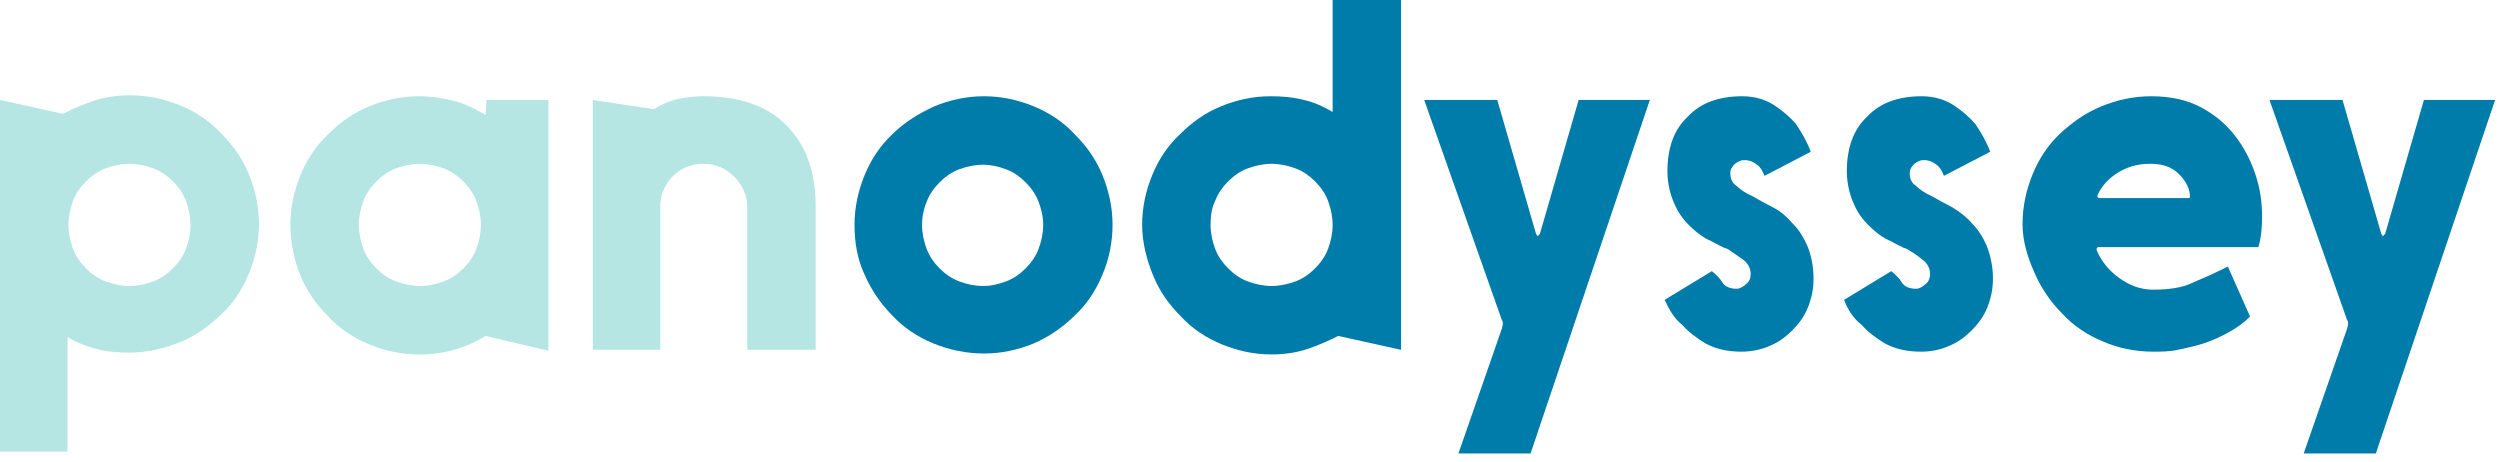
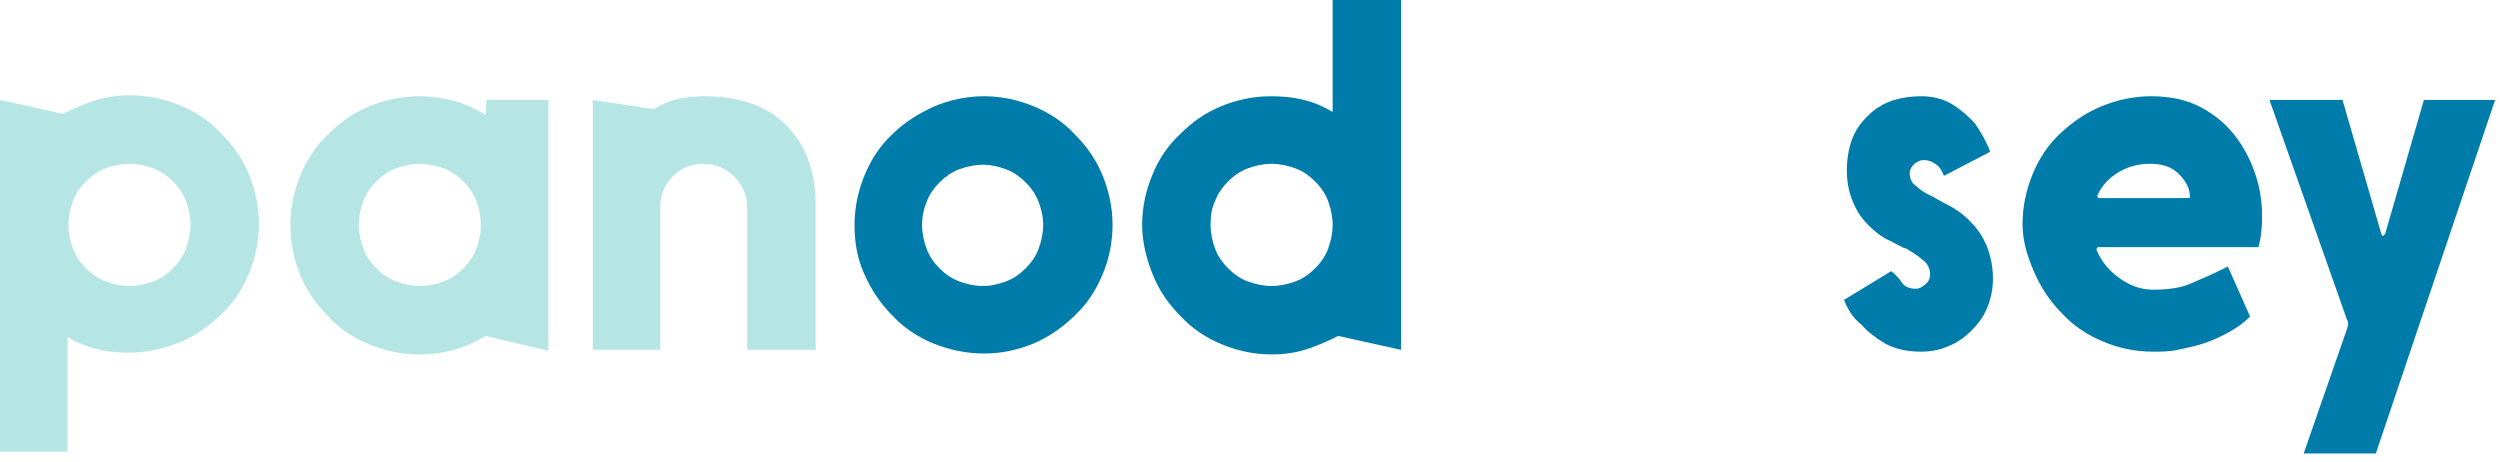
<svg xmlns="http://www.w3.org/2000/svg" width="200" height="37" viewBox="0 0 200 37" fill="none">
  <path d="M0 36.204V7.996L5.031 9.107C5.771 8.736 6.585 8.366 7.472 8.07C8.36 7.774 9.322 7.626 10.432 7.626C11.838 7.626 13.169 7.922 14.427 8.44C15.685 8.959 16.794 9.699 17.682 10.661C18.644 11.624 19.384 12.66 19.902 13.919C20.42 15.178 20.716 16.51 20.716 17.917C20.716 19.324 20.42 20.656 19.902 21.915C19.384 23.174 18.644 24.284 17.682 25.173C16.721 26.061 15.685 26.875 14.353 27.394C13.021 27.912 11.764 28.208 10.358 28.208C9.396 28.208 8.508 28.134 7.694 27.912C6.881 27.69 6.067 27.394 5.401 26.95V36.13H0V36.204ZM5.475 17.991C5.475 18.657 5.623 19.324 5.845 19.916C6.067 20.508 6.437 21.027 6.881 21.471C7.324 21.915 7.842 22.285 8.434 22.507C9.026 22.729 9.692 22.878 10.358 22.878C11.024 22.878 11.69 22.729 12.281 22.507C12.873 22.285 13.391 21.915 13.835 21.471C14.279 21.027 14.649 20.508 14.871 19.916C15.093 19.324 15.241 18.657 15.241 17.991C15.241 17.325 15.093 16.658 14.871 16.066C14.649 15.474 14.279 14.956 13.835 14.511C13.391 14.067 12.873 13.697 12.281 13.475C11.69 13.253 11.024 13.105 10.358 13.105C9.692 13.105 9.026 13.253 8.434 13.475C7.842 13.697 7.324 14.067 6.881 14.511C6.437 14.956 6.067 15.474 5.845 16.066C5.623 16.658 5.475 17.325 5.475 17.991Z" fill="#B5E6E4" />
  <path d="M23.231 17.991C23.231 16.584 23.527 15.252 24.045 13.993C24.563 12.734 25.303 11.624 26.265 10.735C27.226 9.773 28.262 9.033 29.52 8.514C30.777 7.996 32.109 7.7 33.515 7.7C34.477 7.7 35.438 7.848 36.326 8.07C37.214 8.292 38.028 8.736 38.842 9.181L38.916 7.996H43.873V28.06L38.842 26.875C37.288 27.838 35.512 28.356 33.589 28.356H33.515C32.109 28.356 30.777 28.06 29.52 27.542C28.262 27.024 27.152 26.283 26.265 25.321C25.303 24.358 24.563 23.322 24.045 22.063C23.527 20.805 23.231 19.398 23.231 17.991ZM28.706 17.991C28.706 18.657 28.854 19.324 29.076 19.916C29.298 20.508 29.668 21.026 30.112 21.471C30.555 21.915 31.073 22.285 31.665 22.507C32.257 22.729 32.923 22.878 33.589 22.878C34.255 22.878 34.921 22.729 35.512 22.507C36.104 22.285 36.622 21.915 37.066 21.471C37.51 21.026 37.88 20.508 38.102 19.916C38.324 19.324 38.472 18.657 38.472 17.991C38.472 17.325 38.324 16.658 38.102 16.066C37.88 15.474 37.51 14.956 37.066 14.511C36.622 14.067 36.104 13.697 35.512 13.475C34.921 13.253 34.255 13.105 33.589 13.105C32.923 13.105 32.257 13.253 31.665 13.475C31.073 13.697 30.555 14.067 30.112 14.511C29.668 14.956 29.298 15.474 29.076 16.066C28.854 16.658 28.706 17.325 28.706 17.991Z" fill="#B5E6E4" />
  <path d="M47.424 27.986V7.996L52.307 8.736C52.899 8.366 53.565 8.07 54.231 7.922C54.971 7.774 55.636 7.7 56.302 7.7C59.114 7.7 61.333 8.44 62.887 9.995C64.441 11.55 65.254 13.697 65.254 16.51V27.986H59.779V16.584C59.779 15.622 59.41 14.807 58.744 14.141C58.078 13.475 57.264 13.104 56.302 13.104C55.34 13.104 54.6 13.401 53.934 13.993C53.269 14.585 52.899 15.4 52.825 16.288V27.986H47.424Z" fill="#B5E6E4" />
  <path d="M68.362 17.991C68.362 16.584 68.658 15.252 69.176 13.993C69.694 12.734 70.433 11.624 71.395 10.735C72.357 9.773 73.467 9.107 74.725 8.514C75.982 7.996 77.314 7.7 78.719 7.7C80.125 7.7 81.457 7.996 82.715 8.514C83.972 9.032 85.082 9.773 85.97 10.735C86.932 11.698 87.671 12.734 88.189 13.993C88.707 15.252 89.004 16.584 89.004 17.991C89.004 19.398 88.707 20.804 88.189 21.989C87.671 23.248 86.932 24.358 85.97 25.247C85.008 26.209 83.898 26.949 82.715 27.468C81.457 27.986 80.125 28.282 78.719 28.282C77.314 28.282 75.909 27.986 74.651 27.468C73.393 26.949 72.283 26.209 71.395 25.247C70.433 24.284 69.694 23.174 69.176 21.989C68.584 20.73 68.362 19.398 68.362 17.991ZM73.763 17.991C73.763 18.657 73.911 19.324 74.133 19.916C74.354 20.508 74.725 21.027 75.169 21.471C75.612 21.915 76.13 22.285 76.722 22.507C77.314 22.729 77.98 22.878 78.646 22.878C79.311 22.878 79.903 22.729 80.495 22.507C81.087 22.285 81.605 21.915 82.049 21.471C82.493 21.027 82.863 20.508 83.085 19.916C83.306 19.324 83.455 18.657 83.455 17.991C83.455 17.325 83.306 16.732 83.085 16.14C82.863 15.548 82.493 15.03 82.049 14.585C81.605 14.141 81.087 13.771 80.495 13.549C79.903 13.327 79.311 13.179 78.646 13.179C77.98 13.179 77.314 13.327 76.722 13.549C76.13 13.771 75.612 14.141 75.169 14.585C74.725 15.03 74.354 15.548 74.133 16.14C73.911 16.658 73.763 17.325 73.763 17.991Z" fill="#007CAB" />
  <path d="M91.371 17.991C91.371 16.584 91.667 15.252 92.185 13.993C92.702 12.734 93.442 11.624 94.404 10.735C95.366 9.773 96.402 9.033 97.659 8.514C98.917 7.996 100.249 7.7 101.655 7.7C102.616 7.7 103.431 7.774 104.318 7.996C105.206 8.218 105.872 8.514 106.611 8.958V0H112.086V27.986L107.055 26.875C106.316 27.246 105.502 27.616 104.614 27.912C103.726 28.208 102.764 28.356 101.729 28.356C100.323 28.356 98.991 28.06 97.734 27.542C96.475 27.023 95.366 26.283 94.478 25.321C93.517 24.358 92.777 23.322 92.259 22.063C91.741 20.805 91.371 19.398 91.371 17.991ZM96.846 17.991C96.846 18.657 96.993 19.324 97.215 19.916C97.438 20.508 97.808 21.027 98.251 21.471C98.695 21.915 99.213 22.285 99.805 22.507C100.397 22.729 101.063 22.878 101.729 22.878C102.395 22.878 103.06 22.729 103.652 22.507C104.244 22.285 104.762 21.915 105.206 21.471C105.65 21.027 106.02 20.508 106.242 19.916C106.463 19.324 106.611 18.657 106.611 17.991C106.611 17.325 106.463 16.658 106.242 16.066C106.02 15.474 105.65 14.956 105.206 14.511C104.762 14.067 104.244 13.697 103.652 13.475C103.06 13.253 102.395 13.105 101.729 13.105C101.063 13.105 100.397 13.253 99.805 13.475C99.213 13.697 98.695 14.067 98.251 14.511C97.808 14.956 97.438 15.474 97.215 16.066C96.92 16.658 96.846 17.325 96.846 17.991Z" fill="#007CAB" />
-   <path d="M113.936 7.996H119.781L122.888 18.731L122.962 18.805C122.962 18.879 122.962 18.879 123.037 18.879L123.11 18.805C123.11 18.805 123.11 18.731 123.184 18.731L126.292 7.996H131.988L122.445 36.278H116.674L120.151 26.283C120.151 26.209 120.225 26.061 120.225 25.913C120.225 25.765 120.225 25.691 120.151 25.617L113.936 7.996Z" fill="#007CAB" />
-   <path d="M133.172 23.988L136.946 21.693C137.315 21.989 137.611 22.285 137.833 22.655C138.056 22.951 138.425 23.1 138.943 23.1C139.165 23.1 139.461 22.951 139.683 22.729C139.979 22.507 140.053 22.211 140.053 21.915C140.053 21.471 139.831 21.027 139.387 20.73C138.943 20.434 138.573 20.138 138.203 19.916C138.056 19.842 137.907 19.842 137.833 19.768C137.464 19.62 137.019 19.324 136.501 19.102C135.983 18.805 135.54 18.435 135.096 17.991C134.652 17.547 134.208 16.954 133.912 16.214C133.616 15.548 133.394 14.659 133.394 13.697C133.394 11.846 133.912 10.365 135.022 9.329C136.057 8.218 137.537 7.7 139.387 7.7C140.422 7.7 141.311 7.996 141.977 8.44C142.642 8.884 143.234 9.403 143.678 9.921C144.122 10.587 144.566 11.328 144.861 12.142L141.163 14.067C141.014 13.697 140.867 13.401 140.57 13.179C140.275 12.957 139.979 12.808 139.535 12.808C139.313 12.808 139.091 12.882 138.795 13.104C138.573 13.327 138.425 13.549 138.425 13.845C138.425 14.289 138.573 14.659 138.943 14.882C139.239 15.178 139.683 15.474 140.201 15.696C140.719 15.992 141.237 16.288 141.828 16.584C142.42 16.88 142.938 17.325 143.382 17.843C143.9 18.361 144.27 18.953 144.566 19.62C144.861 20.286 145.084 21.249 145.084 22.285C145.084 23.099 144.936 23.84 144.64 24.58C144.343 25.321 143.9 25.913 143.382 26.431C142.864 26.949 142.272 27.394 141.532 27.69C140.867 27.986 140.053 28.134 139.313 28.134C138.203 28.134 137.241 27.912 136.428 27.468C135.688 27.023 135.022 26.505 134.578 25.987C133.986 25.543 133.542 24.802 133.172 23.988Z" fill="#007CAB" />
  <path d="M147.525 23.988L151.298 21.693C151.668 21.989 151.964 22.285 152.186 22.655C152.408 22.951 152.778 23.1 153.296 23.1C153.518 23.1 153.813 22.951 154.036 22.729C154.331 22.507 154.406 22.211 154.406 21.915C154.406 21.471 154.184 21.027 153.739 20.73C153.296 20.36 152.926 20.138 152.556 19.916C152.408 19.842 152.26 19.842 152.186 19.768C151.816 19.62 151.373 19.324 150.854 19.102C150.336 18.805 149.892 18.435 149.449 17.991C149.005 17.547 148.561 16.954 148.265 16.214C147.969 15.548 147.747 14.659 147.747 13.697C147.747 11.846 148.265 10.365 149.374 9.329C150.41 8.218 151.89 7.7 153.739 7.7C154.775 7.7 155.663 7.996 156.33 8.44C156.995 8.884 157.587 9.403 158.031 9.921C158.475 10.587 158.919 11.328 159.215 12.142L155.515 14.067C155.367 13.697 155.22 13.401 154.923 13.179C154.628 12.957 154.331 12.808 153.888 12.808C153.666 12.808 153.444 12.882 153.148 13.104C152.926 13.327 152.778 13.549 152.778 13.845C152.778 14.289 152.926 14.659 153.296 14.882C153.592 15.178 154.036 15.474 154.554 15.696C155.071 15.992 155.589 16.288 156.181 16.584C156.773 16.954 157.291 17.325 157.735 17.843C158.253 18.361 158.623 18.953 158.919 19.62C159.215 20.36 159.436 21.249 159.436 22.285C159.436 23.099 159.288 23.84 158.993 24.58C158.697 25.321 158.253 25.913 157.735 26.431C157.217 26.949 156.625 27.394 155.885 27.69C155.22 27.986 154.48 28.134 153.666 28.134C152.556 28.134 151.594 27.912 150.781 27.468C150.041 27.023 149.374 26.505 148.931 25.987C148.339 25.543 147.821 24.802 147.525 23.988Z" fill="#007CAB" />
  <path d="M161.804 17.917C161.804 16.51 162.1 15.178 162.618 13.919C163.136 12.66 163.876 11.55 164.837 10.661C165.8 9.773 166.835 9.032 168.093 8.514C169.35 7.996 170.682 7.7 172.088 7.7C173.642 7.7 174.973 7.996 176.083 8.588C177.193 9.181 178.081 9.921 178.82 10.883C179.562 11.846 180.078 12.882 180.448 13.993C180.818 15.104 180.967 16.214 180.967 17.325C180.967 18.213 180.892 19.027 180.671 19.768H167.871C167.797 19.768 167.723 19.842 167.723 19.99C168.093 20.878 168.685 21.619 169.499 22.211C170.313 22.803 171.2 23.174 172.236 23.174C173.494 23.174 174.604 23.026 175.491 22.581C176.38 22.211 177.193 21.841 177.933 21.471L178.228 21.323L180.005 25.321C179.486 25.839 178.969 26.209 178.303 26.579C177.637 26.949 176.971 27.246 176.305 27.468C175.639 27.69 174.899 27.838 174.234 27.986C173.568 28.134 172.828 28.134 172.236 28.134C170.831 28.134 169.424 27.838 168.24 27.32C166.983 26.802 165.873 26.061 164.985 25.099C164.024 24.136 163.284 23.026 162.766 21.841C162.248 20.656 161.804 19.398 161.804 17.917ZM167.797 15.696C167.797 15.77 167.871 15.844 167.945 15.844H175.047C175.121 15.844 175.196 15.844 175.196 15.77C175.196 15.104 174.899 14.511 174.307 13.919C173.716 13.327 172.976 13.104 172.014 13.104C171.052 13.104 170.239 13.327 169.499 13.771C168.758 14.215 168.167 14.807 167.797 15.622C167.797 15.622 167.797 15.622 167.797 15.696Z" fill="#007CAB" />
  <path d="M181.558 7.996H187.402L190.51 18.731L190.585 18.805C190.585 18.879 190.585 18.879 190.658 18.879L190.732 18.805C190.732 18.805 190.732 18.731 190.806 18.731L193.913 7.996H199.61L190.066 36.278H184.295L187.772 26.283C187.772 26.209 187.847 26.061 187.847 25.913C187.847 25.765 187.847 25.691 187.772 25.617L181.558 7.996Z" fill="#007CAB" />
</svg>